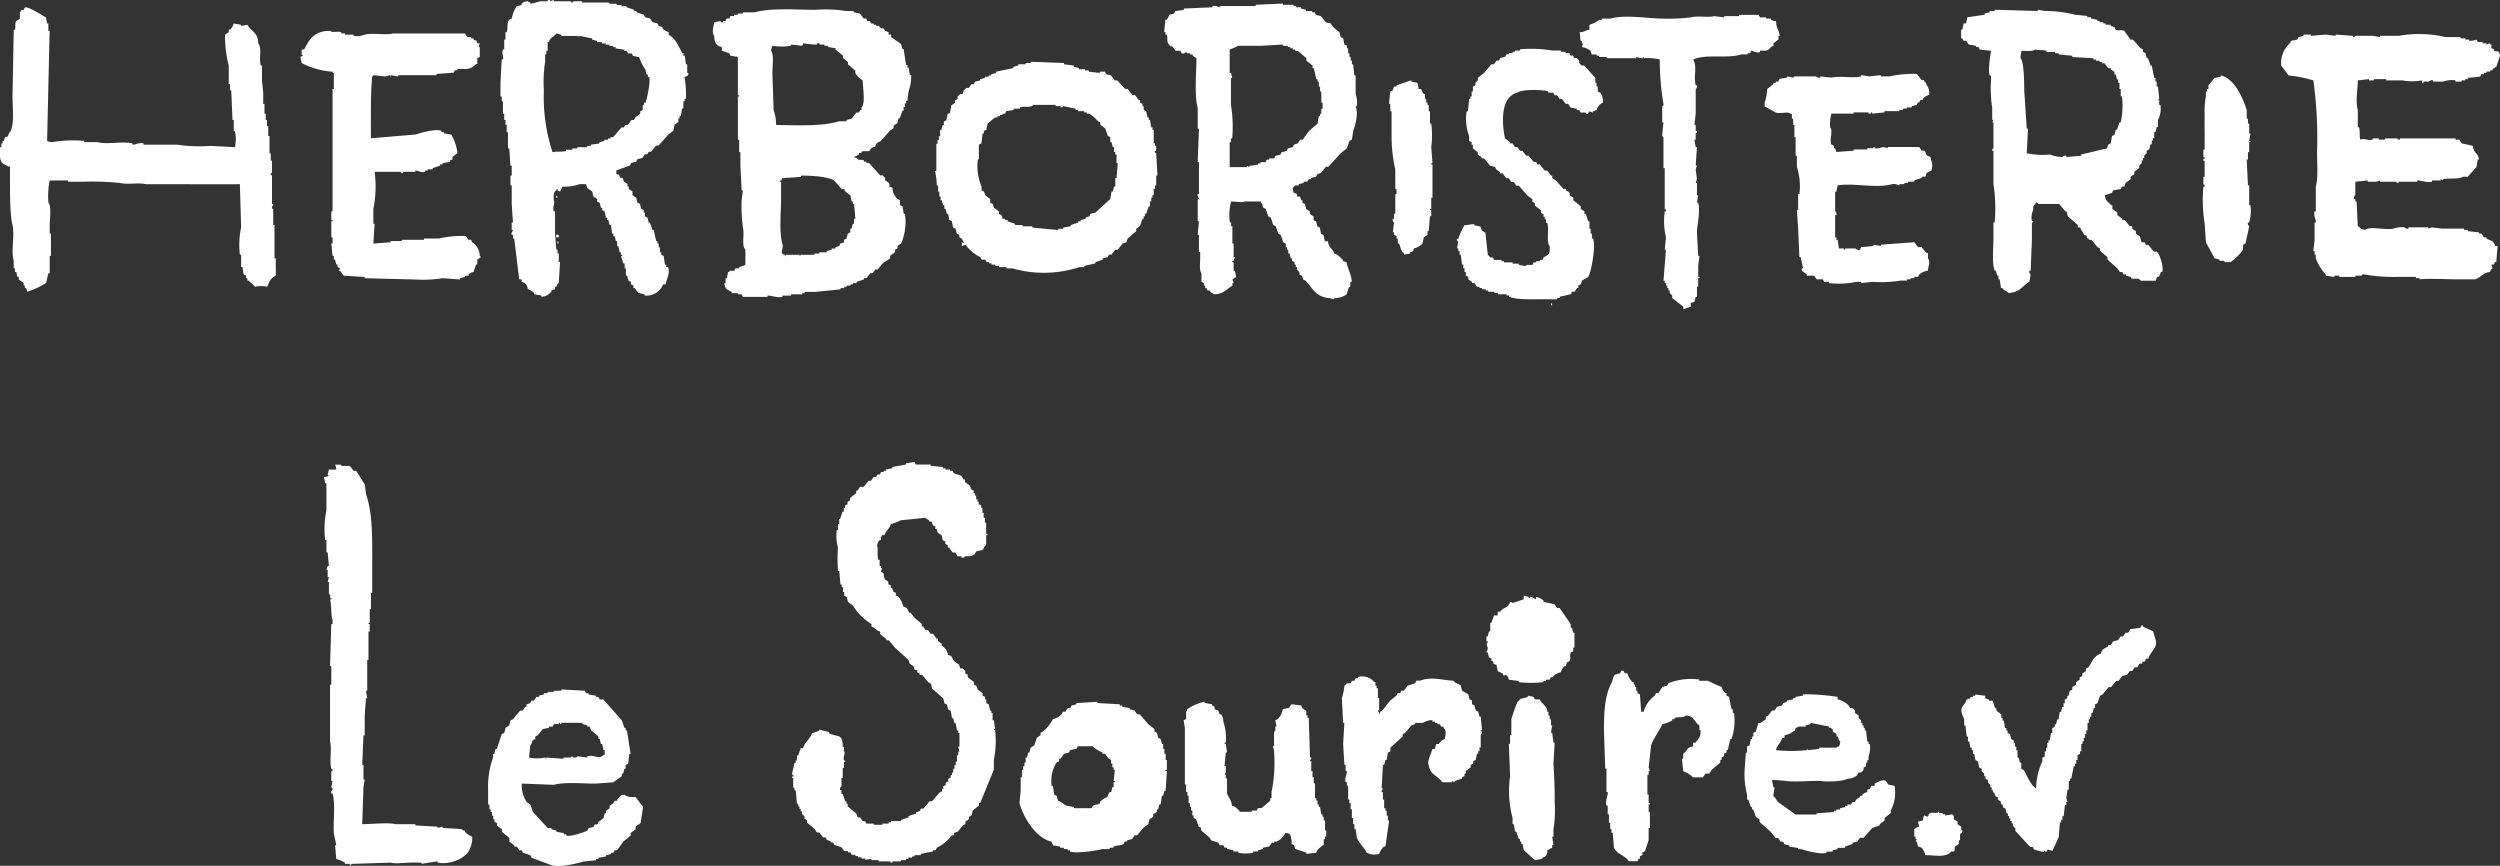
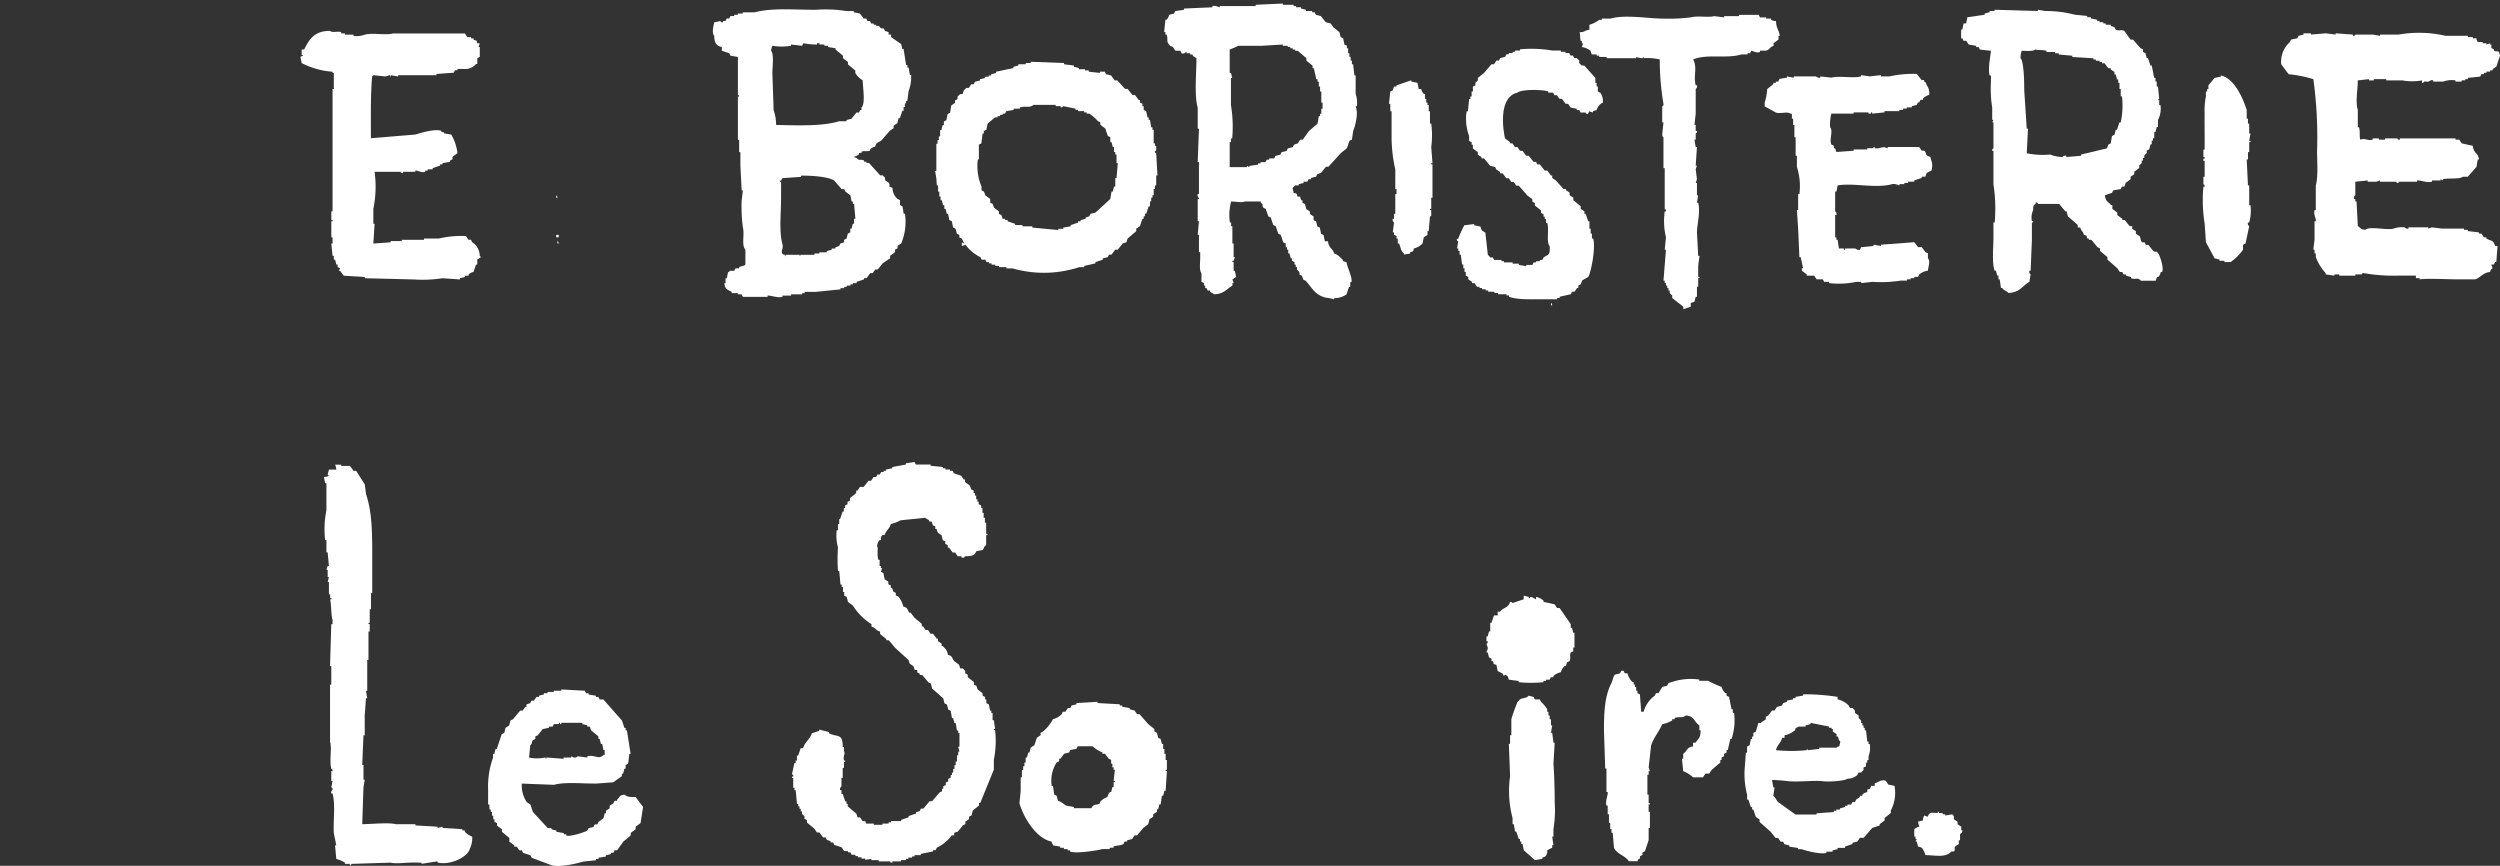
<svg xmlns="http://www.w3.org/2000/svg" width="400" height="138.53" viewBox="0 0 400 138.53">
  <rect x="0" y="0" width="400" height="138.53" fill="#333333" stroke="none" />
  <g id="herboristerie_logo2" transform="translate(-1394 -1577.328)">
-     <path id="パス_156" data-name="パス 156" d="M117.364,11.673V10.289h-.2l-.2-1.384h-.2v-.4h-.2c-.605-1.151-1.066-2.339-2.175-2.966v-.4a2.168,2.168,0,0,1-.989-.593v-.2l-.593-.2-.2-.4-.791-.2-.4-.593-.791-.2-.2-.4-1.186-.4v-.2h-.4v-.2l-1.186-.4V1h-.791V.8h-.791V.6h-1.186V.4h-4.35v-.2H99.174c-.055.013-.061.255-.4.2v-.2H96.011v-.2l-.593.2v-.2c-.411-.058-.4.2-.4.2H93.836a11.963,11.963,0,0,1-1.582.4V.4c-.4-.183-.088.12-.4-.2a1.381,1.381,0,0,0-.989.4V.8l-.791.2a5.441,5.441,0,0,0-.791,1.977c-.395.119-.17-.027-.4.2-.438.483-.162,1.243-.4,1.977h-.2V6.335h-.2V7.917h-.2c-.248.8.149,1.04,0,1.582h-.2l-.2,3.757V15.43h.2v.791h.2V18.2h.2v.989h.2v.791h.2v1.186h.2v2.57h.2l.2,2.768h.2v1.582h-.2v1.582h.2v2.966l.2,2.966h-.2v1.186h.2c.006.267-.336.326-.2.791h.2v.593h.2l.791,6.525h.4v.4c.663.164.867.5.989,1.186a2.2,2.2,0,0,1,.989.594v.2l1.186.2v.2c.943-.057,1.067-.353,1.582-.791v-.2l.593-.2v-.4h.2c.274-.435-.081-.268.4-.593l.2-3.361h-.2V40.539h-.2v-.593h-.2l-.2-2.768V33.817h-.2c-.224-.811.262-1.406,0-1.779-.025-.8-.078-1.269.4-1.582.158-.105-.064-.3.2-.2v.2l.4.2.4-.791a7.926,7.926,0,0,0,2.768-.4h.989l.2.593.791.593.2.791.593.4v.4l.4.2.2.791h.2v.4l.4.2.2.989h.2v.4h.2l.2.791h.2l.2,1.384h.2v.4h.2l.2.791h.2v.791h.2l.2.989h.2v.4h.2v.2h-.2l.4,1.186h.2v.791h.2V44.1h.2l.2.791.4.2v.4l.4.2v.4h.2l.593.792.989.2v.2a2.824,2.824,0,0,0,2.966-1.779h.4c.08-.792.783-1.66.4-2.768H114v-.4h-.2l-.2-1.384-.4-.2v-.4h-.2v-.791h-.2v-.593h-.2v-.4h-.2l-.4-1.779h-.2l-.4-1.186h-.2l-.2-.791-.4-.2v-.593h-.2v-.4l-.4-.2-.2-.791-.4-.2-.2-.791-.593-.4v-.593l-.593-.4v-.4h-.2v-.4l-.593-.4-.2-.593h-.4c-.151-.538-.047-.45-.593-.593v-.593l2.175-.791.2-.4.791-.2.2-.4.791-.2.4-.593h.4l.2-.4h.4l.791-.989h.4l1.582-1.779.791-.593.2-.989.593-.4v-.593h.2v-.4h.2l.2-1.186h.2V16.221h.2v-.4h.2a13.959,13.959,0,0,0-.2-3.361c-.1-.356.689-.059.593-.791Zm-6.722,4.745h-.2v.4h-.2V17.6l-.4.2v.4l-.791.593-.2.4h-.4l-.593.791h-.4l-.2.4h-.4L105.5,21.954h-.4v.2h-.4v.2h-.593v.2l-.791.2v.2l-1.384.2v.2h-.593v.2H99.767v.2h-.791v.2h-.989v.2c-.708.21-1.662.021-2.175.2a28.161,28.161,0,0,1-1.384-9.886,20.347,20.347,0,0,1,.2-4.547V8.708h.2V8.114h.2V6.73h.2c.218-.79.811-.775,1.186-1.384l.791.2v.2h2.768v.2c.28,0-.081-.195.2-.2l1.977.4v.2l.791.2v.2h.791v.2h.593v.2h.593v.2h.593v.2h.4v.2l1.384.2v.2h.4l.2.4h.593l.2.4.989.2a7.291,7.291,0,0,0,.989,1.977l.2.791h.2v.4h.2c.286.779-.392,3.676-.593,4.152" transform="translate(1386.592 1577.328)" fill="#fff" fill-rule="evenodd" />
    <path id="パス_157" data-name="パス 157" d="M203.7,5.6h.2c.251.72-.109,1.087.4,1.582.308.484.213.12.592.4l.4.593h.791l.2.4c.421.172.555-.17.791-.2v.2h.593v.2h.4v.2l.594.4c0,2.355-.364,5.96.2,7.909v3.361h.2q-.1,2.669-.2,5.338h.2V31.1h-.2c-.117.465.228.534.2.791h-.2v3.559h.2q-.1,1.087-.2,2.175h.2V40.4h.2v.593c.036.823-.219,2.29.2,2.768v1.384l.4.2v.4h.2v.4h.2l.2.4h.395v.2c.243.189.381.149.593.4,1.6-.043,1.973-.813,2.966-1.384v-.4h.2l-.2-.593.593-.4-.2-.989h-.2V41.979h-.2v-.2h.2l.2-.593h-.2V39.013h-.2V36.245h-.2v-.593h-.2a8.449,8.449,0,0,1,.2-3.361c.778.026,1.914.217,2.175,0h2.57v.2c.576.443.085.243.4.791l.4.2.4,1.186.395.2.4,1.186.4.2.4,1.186.4.2.4,1.186.4.2v.593h.2V40h.2V40.6h.2l.2.791h.2v.4l.4.2v.4h.2v.4h.2v.4l.4.4v.4l.4.2.2.593.4.2c1.106,1.206,1.584,2.559,3.757,2.768l.79.2v-.2a3.378,3.378,0,0,0,1.978-.593l.395-1.186h.2v-.791h.2c.148-.838-.7-2.336-.791-3.163l-.594-.2v-.2c-.458-.372-.73-.82-1.384-.989-.264-.925-.873-.8-.989-1.977H229.2l-.2-.989-.4-.2-.2-.989-.395-.2-.2-.791-.4-.2v-.593l-.593-.4v-.4l-.593-.4-.2-.791-.4-.2v-.4h-.2l-.2-.593h-.4c-.15-.538-.047-.45-.593-.593l-.2-.791c.194-.1.355-.373.4-.4h.593v-.2l.791-.2v-.2h.593c.066-.132.133-.264.2-.4h.4v-.2l.791-.2.2-.4.592-.2q.394-.494.793-.989h.395l1.976-2.175.989-.791.4-1.186.4-.2q.1-.692.2-1.384a8.4,8.4,0,0,0,.592-2.966,4.127,4.127,0,0,0-.2-.989h.2a4.689,4.689,0,0,0-.2-1.977V12.124h-.2q-.1-.89-.2-1.779h-.2V9.752h-.2V9.159h-.2V8.566h-.2V7.775h-.2v-.4l-.4-.2-.2-.989-.4-.2-.2-.791-.989-.791-.4-.593-.789-.2q-.4-.494-.793-.989l-.791-.2-.2-.4h-.395v-.2h-.989v-.2l-.79-.2v-.2h-.792v-.2h-.4v-.2H222.48v-.2l-4.35.2v.2H212.4v.2c-.1.01-.692-.336-1.186-.2v.2l-4.547.2v.2l-1.384.2-.2.4-.791.2a1.8,1.8,0,0,1-.4.791h-.2q-.1.989-.2,1.977h.2ZM213.98,22.8h.2v-.593h.2a21.257,21.257,0,0,0-.2-5.338V12.52h.2l-.2-.791h-.2V7.972a11.446,11.446,0,0,0,1.383-.593h3.757l3.361-.2v.2h.79v.2h.4v.2h.395v.2h.4v.2h.4l1.384,1.186v.4l.989.791v.4h.2l.4,1.779h.2v.4h.2V13.9h.2v.791h.2v1.779h.2v.989h-.2v.791h-.2v.4h-.2q-.1.593-.2,1.186l-1.386,1.186-.988,1.384h-.4c-.131.2-.265.4-.4.593l-.593.2-.2.4-.792.2-.2.4-.792.2q-.1.2-.2.4l-.791.2c-.066.132-.13.264-.2.4h-.791v.2h-.4l-.2.4h-.791v.2h-.4v.2l-1.384.2v.2l-.4-.2v.2H213.98Z" transform="translate(1376.772 1577.273)" fill="#fff" fill-rule="evenodd" />
-     <path id="パス_158" data-name="パス 158" d="M44.117,41.439h-.2V36.1h-.2v-2.57s-.253.025-.2-.395a.341.341,0,0,0,.2-.4h-.2V28.192c-.013-.056-.256-.059-.2-.4h.2V25.82h-.2V24.633h-.2V21.866h-.2V20.285h-.2V19.3h-.2v-.989h-.2V16.725h-.2V14.946l-.2-1.978V10.6h-.2c-.318-1.111.237-2.819-.4-3.559C41.3,5.3,40.208,5.148,39.569,4.071l-.989.2v-.2l-1.186-.2a2.08,2.08,0,0,1-.593.989h-.2v.4l-.593.4A18.55,18.55,0,0,0,36.6,10.6v2.966h.2v.989H37l.2,4.746h.2v1.779h.2a6.469,6.469,0,0,1,0,2.57l-3.954-.2a23.852,23.852,0,0,1-5.338-.2H22.961v-.2c-.71-.2-1.316.273-1.779.2v-.2c-1.7-.384-4.015.233-5.536-.2H13.471v-.2a20.186,20.186,0,0,0-5.141.2,2.085,2.085,0,0,1-.791-.2l.4-17.6h-.2V3.874h-.2l-.2-.989C6.853,2.649,4.59,1.1,3.981,1.3l-.2.4h-.4c-.078.419-.194.383-.2.4v.988l-.593.4c-.252.407-.039.862-.2,1.384H2.2L2,15.539c0,1.837.405,5.018-.593,5.932-.151.537-.048.449-.593.592l-.2.593h-.2v.4h-.2v.593h-.2c-.082,2.287-.068,2.551,1.582,3.163.021,3.145-.092,7.215.4,9.293.4,1.7-.268,4.142.2,5.735v1.186h.2v.592h.2l.2.791h.2v.4l.791.593v.4h.2v.4h.2l.2.592a15.056,15.056,0,0,0,2.966-1.384c.194-.491.2-1.023.4-1.582h.2V41.044h.2V37.486h-.2V36.3c-.006-.97.311-3.189-.2-3.757a12.339,12.339,0,0,1,.2-3.559H10.9v.2h2.373a43.823,43.823,0,0,1,5.931.2c1.312.294,3.087-.1,4.152.2H28.1c3.738,0,6.936.014,10.281,0l.2,6.92a13.258,13.258,0,0,0-.2,4.35h.2v1.977h.2l.2,1.187.4.2v.4h.2V45h.2c.324.378.723.548.989.989a4.691,4.691,0,0,1,1.977,0c.376-.853.519-1.378,1.384-1.779Z" transform="translate(1394 1577.22)" fill="#fff" fill-rule="evenodd" />
    <path id="パス_159" data-name="パス 159" d="M126.042,7.661v.593l1.186.4.2.4,1.186.2v6.129h.2v.2h-.2v6.92h.2v1.977h.2v2.175l.2,3.954h.2l-.2,1.582a26.1,26.1,0,0,0,.2,4.35c.3,1.16-.266,2.807.4,3.559v2.373c-.114.209-.741.269-.989.4v.2h-.593l-.2.4h-.791v.2h-.2l-.2.989h-.2v.791h-.2c.13.968.468,1.026,1.186,1.384v.2h.989v.2h.593l.2.4h3.954v-.2c.45-.07,1.586.417,2.373.2v-.2h1.384v-.2h1.779v-.2h.4v-.2h1.779l3.954-.4v-.2h.593v-.2h.4v-.2h.593v-.2h.4v-.2h.593v-.2l1.186-.4v-.2h.4l.593-.791h.4l.4-.593h.4l.791-.989,1.186-.791v-.4l.791-.593v-.4l.4-.2v-.4l.593-.4a8.945,8.945,0,0,0,.593-4.745h-.2l-.2-1.185-.4-.2v-.791l-.4-.2a2.367,2.367,0,0,1-.791-1.779c-.944-.295-.213-.168-.593-.791l-.593-.4v-.4l-.4-.4h-.4l-1.779-1.977h-.4v-.2h-.4v-.2c-.651-.267-.719.124-1.186-.4-.395-.119-.17.027-.4-.2a1.689,1.689,0,0,0,.791-.4v-.2h.4v-.2c.528-.214.972.059,1.384-.2v-.2a1.585,1.585,0,0,1,.791-.4c.217-.762.44-.591.989-.989l1.384-1.582.593-.4v-.395l.593-.4.2-.791h.2l.4-1.186h.2v-.593h.2v-.593h.2v-.4h.2l.2-1.582a6.053,6.053,0,0,0,.4-2.57h-.2l-.2-1.186h-.2v-.4h-.2l-.4-2.57h-.2l-.2-.791L153.129,6.08v-.4h-.4v-.4l-.593-.2-.2-.4h-.4l-.4-.4h-.4V4.1h-.4V3.9h-.4l-.2-.4h-.4l-.2-.4h-.4l-.593-.791-.989-.2v-.2h-1.186a21.337,21.337,0,0,0-4.943-.2c-3.2,0-7.08-.335-9.688.4H129.4v.2h-.791v.2h-.593v.2h-.593l-.2.4h-.4l-.2.4h-.4v.2a.313.313,0,0,1-.4-.2l-.989.2c-.111.524-.45,1.7,0,2.175-.008,1.08.34,1.59,1.186,1.779M147.4,35.144h-.2v.791H147l-.2.791h-.2v.593l-.4.2-.2.791-.4.2v.4l-.593.2-.2.4-.593.2v.2h-.593v.2l-.791.2v.2h-1.186v.2h-.791v.2H138.7c-.275.052.078.246-.2.2v-.2h-2.175c-.273.063.075.26-.2.2v-.2c-.407-.171-.094.126-.4-.2-.276-.384.221-.8,0-1.582-.542-1.929-.2-5.029-.2-7.315v-2.57h-.2v-.2h.2l.2-.4,2.966-.2v-.2c1.67-.027,4.378.152,5.338.791L145.22,30.4h.4l.2.4.791.593.2.989h.2v.4h.2l.2,2.373M134.149,7.464a8.937,8.937,0,0,0,2.966,0v-.2l1.779.2.2-.4a11.825,11.825,0,0,0,2.175.2v-.2h.4v.2h.791v.2h.593v.2l1.186.2v.2l1.186.989v.4l.791.593v.4l1.186.989v.4A3.681,3.681,0,0,0,148.582,13c.028,1.345.47,3.693-.2,4.35v.4h-.2l-.2.4h-.4l-.791.989-.791.2v.2h-1.186c-2.578.8-6.328.676-10.083.593a7.332,7.332,0,0,0-.4-2.373l-.2-5.931c0-.944.284-3-.2-3.559a2.08,2.08,0,0,1,.2-.791" transform="translate(1383.449 1577.188)" fill="#fff" fill-rule="evenodd" />
    <path id="パス_160" data-name="パス 160" d="M343.216,6.68h.4l.4.593,1.186.2v.2h.395c.067.132.133.265.2.4.036.017,1.74.192,1.779.2-.077.849-.519,2.888-.2,3.954h.2V13.2a18.883,18.883,0,0,0,.2,4.152v1.978h.2l-.2.395h.2v4.152c-.016.065-.265.052-.2.4h.2v5.338a25.931,25.931,0,0,1,.2,6.129h-.2v2.373c0,1.54-.275,4.177.2,5.338h.2c.066.264.131.527.2.792h.2v.592h.2q.1.693.2,1.385h.2c.3.454.66.416.989.791,1.826-.051,2.2-1.114,3.361-1.779q.1-.595.2-1.186a.531.531,0,0,1-.2-.594h.2q.1-2.471.2-4.943V35.744h.2v-.2h-.2a2.938,2.938,0,0,1,.2-1.78c.025-.665-.008-.724.4-.989v-.2c.366-.124.281.115.4.2h3.361l.989,1.186h.2l.2.791,1.582,1.384v.4h.4c.184.677.421.509.593,1.187.8.239.21.14.592.592h.2v.2h.4l.989,1.187q.2.1.395.2v.395l1.187.989v.4l1.582,1.385.4.592h.4c.065.133.132.264.2.4h.4v.2l.79.2v.2c.8.3,1.012-.227,1.582.4h2.373c.066-.2.133-.4.2-.593h.2a1.412,1.412,0,0,0,.395-.791h.2c.4-.661-.413-2.8-.593-2.966-.417-.61-.283-.084-.791-.4q-.4-.494-.791-.989h-.4l-.2-.4h-.4c-.256-.206-.215-.72-.4-.989l-.593-.395v-.4c-.2-.131-.4-.264-.592-.4v-.4h-.4l-.791-.988h-.4v-.2l-.791-.592v-.4l-.791-.593v-.593h-.2c-.463-.576-.892-.571-.988-1.582L366.942,31l.2-.4,1.186-.2.2-.4h.4q.1-.3.2-.593l.79-.592v-.4c.2-.132.395-.264.593-.395v-.4l.791-.593v-.4l.4-.4v-.395h.2v-.4h.2v-.4l.4-.4v-.4l.4-.2c.066-.264.133-.527.2-.791h.2v-.593h.2v-.4h.2v-.989h.2c.066-.264.133-.526.2-.79h.2V19.334a3.9,3.9,0,0,0,.395-2.373h-.2v-.79h-.2c-.047-.276.057.043.2-.2q-.1-.989-.2-1.976h-.2V13.2h-.2v-.593h-.2q-.2-.989-.395-1.977h-.2c-.132-.4-.264-.79-.4-1.186h-.2l-.2-.79-.4-.2v-.4l-.4-.2L370.3,6.483h-.395L368.919,5.1c-.4-.258-.889.038-1.384-.2l-.2-.4-.593-.2v-.2h-.791v-.2h-.4v-.2h-.594v-.2h-.395v-.2l-.989-.2v-.2h-.594v-.2l-1.976-.2a18.916,18.916,0,0,0-4.746-.593l-1.185-.2v.2l-6.92-.2v.2h-.791v.2l-.791.2v.2l-2.768.4-.2.989h-.4l-.2.989h-.2V6.284h.2l.2.4m9.293,1.582c.679.019,1.814.135,2.175-.2.428.157,1.162.022,1.779.2v.2h1.384v.2h.593v.2l2.174.2v.2l3.362.2v.2h.4v.2h.592v.2h.4v.2h.4l.592.791h.4v.2l.593.4v.4h.2l.2.791h.2V13.4h.2v.989h.2v1.186h.2a12.5,12.5,0,0,1-.2,4.152h-.2l-.4,1.186h-.2l-.2.791-.4.2-.2,1.186-.4.2-.2.593L362,24.87v.2l-2.372.2v-.2c-.491-.09-.593.2-.593.2a5.634,5.634,0,0,1-1.977-.395,13.139,13.139,0,0,1-3.757-.2q.1-1.977.2-3.954h-.2l-.4-6.129c0-1.276-.043-4.576-.593-5.141a3.106,3.106,0,0,1,.2-1.186" transform="translate(1364.977 1577.181)" fill="#fff" fill-rule="evenodd" />
    <path id="パス_161" data-name="パス 161" d="M276.471,6.753v.4h.2l-.2.592a3.018,3.018,0,0,1,1.385.594c.065.2.131.4.2.593h.79v.2h.4v.2h1.186v.2h4.745v-.2a3.288,3.288,0,0,0,.989.2l.2-.2v.2a8.522,8.522,0,0,1,2.569.2,41.882,41.882,0,0,0,.593,7.118c.054.33-.186.346-.2.4V19.8h.2q-.1.989-.2,1.976c.028.389.2.4.2.4v4.943h.2v6.525c.011.055.254.062.2.4h-.2a11.349,11.349,0,0,0,.2,4.151q-.1.989-.2,1.978h.2q-.2,2.47-.4,4.942h.2v.4h.2v.4h.2v.4h.2v.4h.2v.395l.4.4v.4l1.779,1.384v.4l1.185-.4v-.593c.2-.067.4-.132.593-.2l.2-.792h.2V46.1h.2V44.714h.2v-.2h-.2V42.935c0-.528.222-1.627.2-1.779h-.2q-.1-1.877-.2-3.757c.015-1.28.585-3.219.2-4.744h-.2q.1-.593.2-1.187h-.2V29.491h-.2c.065-.2.132-.4.2-.594-.065-.526-.132-1.054-.2-1.581.065-.2.132-.4.2-.594h-.2q.1-1.483.2-2.965h-.2q-.1-.593-.2-1.186h.2v-.989c.014-.059.254-.059.2-.4h-.2V20.2h-.2q.1-.89.2-1.779V14.465a.524.524,0,0,0,.2-.594h-.2c-.4-1.6.309-2.772-.4-4.151,2.285-.919,5.343-.061,7.711-.791h.989v-.2h.4c.065-.132.132-.264.2-.4.209.027.93.447,1.385.2v-.2c1.276.014,1.169.029,1.779-.594l.394-.2v-.4l.791-.593V5.962h.2c-.128-1.024-.578-1.173-.594-2.372a1.507,1.507,0,0,1-.79-.2V3.2h-.791V3h-.989c-.067-.132-.133-.265-.2-.4h-3.163v.2h-2.373V3l-1.583-.2c-.926.266-2.6-.107-3.757.2a29.04,29.04,0,0,1-4.35.2c-2.445,0-6.185-.693-8.5,0h-1.385v.2h-.4a5.578,5.578,0,0,1-1.581.791v.792c-.892.12-.574.345-1.583.4.167.421.045.956.2,1.383Z" transform="translate(1370.627 1577.108)" fill="#fff" fill-rule="evenodd" />
    <path id="パス_162" data-name="パス 162" d="M52.715,10.55a12.739,12.739,0,0,0,4.942,1.384v.2h.2V14.7h-.2v5.734c0,4.326,0,7.468,0,11.665v2.175h-.2V35.66h.2v.2h-.2v2.57h.2v.989h-.2q.1.989.2,1.977h.2v.593h.2l.2.791h.2v.4l.4.2-.2.4h.2l.593.791,3.361.2v.2l7.909.2a20.739,20.739,0,0,0,4.547-.2l2.768.2v-.2l.791-.2v-.2h.593v-.2a1.719,1.719,0,0,1,.791-.4l.4-1.186h.2v-.791l.593-.4-.2-.2A2.614,2.614,0,0,0,80,39.218l-.2-.4h-.4l-.4-.593a15.819,15.819,0,0,0-4.35.4H72.288v.2H68.73v.2H66.95v.2l-2.768.2.2-3.163h-.2V33.88a17.655,17.655,0,0,0,.2-5.931h4.152c.05.011.066.25.4.2v-.2H70.9v-.2c.38-.061.951.414,1.582.2v-.2h.4v-.2h.791v-.2l1.186-.4v-.2h.4v-.2l1.186-.2v-.2l.4-.2v-.4l.791-.593a7.614,7.614,0,0,0-.989-2.966l-1.186-.2v-.2h-.4v-.2c-1.084-.382-3.508.4-4.152.593l-7.118.593c0-3.266-.068-6.936.2-9.886.222-.169.031.027.2-.2l1.977.2.593-.2c.278.026-.081.221.2.2v-.2l1.186.2v-.2h6.129v-.2l2.768-.2.2-.4h.4v-.2h.989a2.28,2.28,0,0,0,1.977-.791h.2V9.759l.4-.2V7.979h-.2l.2-.593h-.4c-.232-.769-.044-.259-.593-.593V6.6h-.4V6.4h-.593l-.4-.593H67.346c-1.222.341-3.293-.15-4.547.2a3.791,3.791,0,0,1-1.779.2V6H59.635V5.8h-.593v-.2c-.649-.206-1.357.163-1.779-.2-2.494-.027-3.336,1.335-4.152,2.966h-.4v.791c.048.276.2-.082.2.2l-.4.2.2.989" transform="translate(1389.554 1576.871)" fill="#fff" fill-rule="evenodd" />
-     <path id="パス_163" data-name="パス 163" d="M431.584,38.671v-.2h-.4l-.4-.592h-.4v-.2l-1.779-.2v-.2h-.594v-.2h-3.559l-1.582-.2-.592.2v-.2h-3.164v.2a.529.529,0,0,1-.593-.2,3.974,3.974,0,0,0-1.779.2c-1.136.306-3.84-.438-4.547.2-.831-.1-.643-.279-1.186-.593l-.2-3.954h-.2v-.4h-.2a.5.5,0,0,1,.2-.593V29.576l1.977-.2v.2h1.383l.593-.2v.2h2.57c.059.014.059.258.4.2v-.2h2.966v-.2c.439-.073,1.6.423,2.373.2v-.2h1.385v-.2l.395.2v-.2c.813-.221,2.648.046,3.163-.4h.792L430,27.2q.1-.593.2-1.186h.2c-.168-1.148-.858-.914-.989-2.175q-.89-.2-1.779-.4l-.4-.593h-.592v-.2h-8.9v.2c-.4.062-.4-.2-.4-.2h-1.977v.2h-.989v-.2h-.989v.2c-.91.229-1.122-.3-1.977,0-.178-.479-.006-1.3-.2-1.976h-.2V18.108c-.4-1.425-.017-3.044,0-4.744l1.779-.2v.2h.791v-.2h1.977v.2h2.57a8.693,8.693,0,0,0,3.164,0v.395h.2c.081-.366.433-.143.792-.2.272-.041.329-.317.79-.2v.2h1.582a4.111,4.111,0,0,1,1.978-.2v.2h.989v-.2h.592v-.2h.4v-.2l1.976-.2c.066-.131.133-.264.2-.4h.4v-.2h.4v-.2h.593v-.2h.4v-.2l.594-.395q.3-.891.592-1.78c-.312-1.136-.362-.389-.989-.791v-.2l-.4-.2V7.63h-.2v-.2l-.593.2v-.2h-.593v-.2H430.2c-.066-.131-.132-.264-.2-.395a2.753,2.753,0,0,1-1.187.2v-.2h-.593v-.2h-.791v-.2H425.06a18.781,18.781,0,0,0-7.513-.2h-2.966v.2l-1.186-.2h-2.767c-.065.016-.052.267-.4.2v-.2l-2.768-.2v.2l-1.582-.2-2.373.2v-.2h-1.186v.2l-.791.2-.2.4-.989.2c-.065.132-.132.265-.2.4a4.214,4.214,0,0,0-1.384,3.559q.593.791,1.186,1.582a20.381,20.381,0,0,1,3.955.792,67.3,67.3,0,0,1,.592,11.466c0,1.763.2,4.108-.2,5.536v3.954h-.2c-.195.711.272,1.316.2,1.779h-.2v2.967q-.1.791-.2,1.581h.2v.594h.2v.592a7.918,7.918,0,0,0,1.582,2.571v.2l1.385.2v-.2h.79v.2h2.571v-.2h.989c.071-.019.045-.269.395-.2a27.09,27.09,0,0,0,5.338.395h2.967V45h.592v.2c1.353-.181,4.327,0,6.327,0h2.571c.9-.31,1.229-1.059,2.372-1.186.143-.586.329-.447.4-.592q-.1-.3-.2-.594h.4c.066-.131.132-.264.2-.4h.2q.1-1.285.2-2.57h-.395c-.254-.968-.645-.768-1.385-1.186" transform="translate(1360.241 1576.825)" fill="#fff" fill-rule="evenodd" />
+     <path id="パス_163" data-name="パス 163" d="M431.584,38.671v-.2h-.4l-.4-.592h-.4v-.2l-1.779-.2v-.2h-.594v-.2h-3.559l-1.582-.2-.592.2v-.2h-3.164v.2a.529.529,0,0,1-.593-.2,3.974,3.974,0,0,0-1.779.2c-1.136.306-3.84-.438-4.547.2-.831-.1-.643-.279-1.186-.593l-.2-3.954h-.2v-.4h-.2a.5.5,0,0,1,.2-.593V29.576l1.977-.2v.2h1.383l.593-.2v.2h2.57c.059.014.059.258.4.2v-.2h2.966v-.2c.439-.073,1.6.423,2.373.2v-.2h1.385v-.2l.395.2v-.2c.813-.221,2.648.046,3.163-.4h.792L430,27.2q.1-.593.2-1.186h.2c-.168-1.148-.858-.914-.989-2.175q-.89-.2-1.779-.4l-.4-.593h-.592v-.2h-8.9v.2c-.4.062-.4-.2-.4-.2h-1.977v.2h-.989v-.2h-.989v.2c-.91.229-1.122-.3-1.977,0-.178-.479-.006-1.3-.2-1.976h-.2V18.108c-.4-1.425-.017-3.044,0-4.744l1.779-.2v.2h.791v-.2h1.977v.2h2.57a8.693,8.693,0,0,0,3.164,0v.395h.2c.081-.366.433-.143.792-.2.272-.041.329-.317.79-.2v.2h1.582a4.111,4.111,0,0,1,1.978-.2v.2h.989v-.2h.592v-.2h.4v-.2l1.976-.2c.066-.131.133-.264.2-.4h.4v-.2h.4v-.2h.593v-.2h.4v-.2l.594-.395q.3-.891.592-1.78c-.312-1.136-.362-.389-.989-.791v-.2l-.4-.2V7.63h-.2v-.2l-.593.2v-.2h-.593v-.2H430.2c-.066-.131-.132-.264-.2-.395v-.2h-.593v-.2h-.791v-.2H425.06a18.781,18.781,0,0,0-7.513-.2h-2.966v.2l-1.186-.2h-2.767c-.065.016-.052.267-.4.2v-.2l-2.768-.2v.2l-1.582-.2-2.373.2v-.2h-1.186v.2l-.791.2-.2.4-.989.2c-.065.132-.132.265-.2.4a4.214,4.214,0,0,0-1.384,3.559q.593.791,1.186,1.582a20.381,20.381,0,0,1,3.955.792,67.3,67.3,0,0,1,.592,11.466c0,1.763.2,4.108-.2,5.536v3.954h-.2c-.195.711.272,1.316.2,1.779h-.2v2.967q-.1.791-.2,1.581h.2v.594h.2v.592a7.918,7.918,0,0,0,1.582,2.571v.2l1.385.2v-.2h.79v.2h2.571v-.2h.989c.071-.019.045-.269.395-.2a27.09,27.09,0,0,0,5.338.395h2.967V45h.592v.2c1.353-.181,4.327,0,6.327,0h2.571c.9-.31,1.229-1.059,2.372-1.186.143-.586.329-.447.4-.592q-.1-.3-.2-.594h.4c.066-.131.132-.264.2-.4h.2q.1-1.285.2-2.57h-.395c-.254-.968-.645-.768-1.385-1.186" transform="translate(1360.241 1576.825)" fill="#fff" fill-rule="evenodd" />
    <path id="パス_164" data-name="パス 164" d="M254.889,39.286c-.066.4-.133.79-.2,1.186h.2v.4h.2v.593h.2l.2,1.582h.2v.593h.2v.593h.2v.593l.4.2v.395c.2.133.395.264.592.4v.2h.4l.4.593h.4v.2h.4V47h.593v.2h.4v.2h.989v.2h.593v.2H262.6v.2h.4v.2c1.337.518,3.7.4,5.536.4h2.175v-.2h.4v-.2l1.779-.4c.067-.132.132-.264.2-.4h.4l.4-.593h.2v-.4l.4-.2.2-.593.989-.593c.447-.643,1.221-4.67.791-6.13h-.2V38.1h-.2v-.791h-.2V36.122h-.2c-.132-.4-.263-.791-.4-1.186h-.2v-.4l-.593-.4v-.4l-1.186-.989v-.4l-.593-.4v-.4l-.593-.4v-.2h-.4L270.507,29.6c-.2-.133-.395-.264-.592-.4v-.395h-.2l-.593-.792h-.4l-.791-.988h-.4c-.066-.132-.132-.265-.2-.4h-.395l-.79-.989h-.4l-.593-.791h-.4l-.4-.593h-.4l-.4-.593h-.4v-.2l-.791-.593c-.557-2.643-.677-6.691,1.977-7.315.626-.556,3.984-.527,4.944-.2v.2h.79l.2.4h.4l.4.593h.4l.592.791h.4l.395.593.989.2v.2h.4c.066.132.133.264.2.4h.791c.062.016.049.3.4.2l.2-.4.593.2v-.2l.592-.2a1.8,1.8,0,0,1,.99-1.186,2.334,2.334,0,0,0-.4-1.582l-.4-.2v-.791h-.2v-.593h-.2v-.792q-.891-.987-1.78-1.976h-.4l-.4-.4v-.4l-.4-.4h-.4l-.2-.4h-.4l-.2-.4h-.593v-.2H271.3v-.2h-1.384a19.924,19.924,0,0,0-5.141-.2v.2h-.791v.2h-.4v.2h-.593v.2h-.4l-.2.4-.791.2c-.065.132-.132.264-.2.4h-.4l-.4.593h-.4q-.593.691-1.186,1.384l-.989.79v.4l-.4.4v.4l-.4.2v.791h-.2v.791h-.2v.4h-.2q-.1.989-.2,1.977h-.2a7.8,7.8,0,0,0,.395,3.954v.791l.4.2v.4h.2v.593l.791.593v.4l.593.4v.2h.4l.989,1.186.792.2q.1.2.2.4l.593.4v.2h.4l.593.79h.4c.132.2.265.4.4.594h.4c.13.2.263.4.395.593h.4l1.384,1.582.791.593v.4l.4.2v.395q.493.4.989.792v.4l.395.2v.4h.2v.395h.2v.594h.2c.335,1.047-.209,3.063.4,3.756,0,1.515-.118,1.19-.989,1.78l-.2.395h-.4v.2h-.594v.2h-.395l-.2.4h-.989v.2l-1.186-.2v-.2h-.989v-.2H262.2v-.2h-.395v-.2h-1.187c-.067-.131-.132-.263-.2-.395h-.4c-.108-.07-.17-.267-.4-.4l-.4-3.56-.593-.395q-.1-.3-.2-.593l-.99-.2v-.2l-1.582.2a17.1,17.1,0,0,0-.989,2.175h-.2a.331.331,0,0,0,.2.4" transform="translate(1372.439 1576.606)" fill="#fff" fill-rule="evenodd" />
    <path id="パス_165" data-name="パス 165" d="M163.739,30.58h.2v.989h.2v.791h.2v.593h.2l.2.791h.2v.593h.2l.2.791h.2l.2.989.4.2.2.989.4.2.2.791.4.2v.4l.4.2.4.791-.4-.2v.593l.593-.2a6.428,6.428,0,0,0,2.373,1.977l.2.4h.593l.2.4h.4v.2h.4v.2h.593v.2h.593v.2h1.186v.2h.989a18.251,18.251,0,0,0,10.677-.2h.791v-.2l1.779-.4v-.2l1.186-.4v-.2l.791-.2.2-.4h.4l.593-.791h.4l.791-.989.593-.2.2-.593,1.384-1.186v-.4l.593-.4.4-1.186h.2v-.4h.2v-.4h.2c.132-.4.265-.791.4-1.186h.2v-.791h.2v-.593h.2v-.4h.2v-.989h.2V30.58h.2V29h.2l-.2-3.559s-.254.009-.2-.4h.2v-.792h-.2v-.395h-.2V21.683h-.2v-.4h-.2l-.2-1.186h-.2v-.4h-.2l-.2-.989-.4-.2v-.593h-.2v-.4l-.4-.2v-.4h-.2l-.593-.791h-.4l-.791-.989h-.4L192.6,13.775h-.4l-.593-.791-.791-.2-.2-.4h-.791v.2l-1.779-.2v-.2h-.593V12h-.989v-.2l-.791-.2v-.2l-1.582-.2v-.2l-5.338-.2v.2h-.791v.2h-1.186v.2l-.791.2v.2l-2.768.593v.2l-.791.2v.2h-.4v.2h-.593v.2l-.791.2v.2l-.791.2-.2.4h-.4l-.4.593h-.4l-.4.4-.2.593h-.4l-.4.4v.4l-.4.2v.4l-.593.4q-.1.593-.2,1.186l-.395.2-.2.989-.4.2v.593h-.2l-.2.791h-.2v.989h-.2v.593h-.2v.593h-.2v4.35h-.2l.2,1.186Zm6.525-4.152h.2V24.056l.4-.2.2-1.582h.2v-.4l.4-.2.2-.989,1.186-.989h.4v-.2h.4v-.2h.4v-.2h.4l.2-.4,1.186-.2v-.2h.989v-.2c.881-.265,1.566.144,2.175-.4h3.559v.2h.791v.2a.36.36,0,0,0,.4-.2l1.977.4v.2h.4v.2h.989v.2h.4v.2h.4a6.265,6.265,0,0,1,1.384,1.186l.4.2v.4l.791.593.4,1.186.4.2v.791h.2l.2.791h.2v.791h.2v.4h.2v1.384h.2l-.2,2.373h-.2v1.384h-.2l-.2.791h-.2l-.2,1.186-2.373,2.175-.791.2c-.067.132-.132.264-.2.4l-.593.2v.2l-.791.2v.2h-.4v.2l-1.186.4v.2l-1.186.2v.2h-.791v.2l-4.152-.4v-.2h-1.582v-.2h-1.186v-.2l-1.186-.4v-.2h-.4v-.2h-.4l-.2-.593-.4-.2v-.4l-.791-.593-.2-.593-.4-.2v-.593l-.791-.593-.2-.593-.4-.2v-.593a8.386,8.386,0,0,1-.593-4.35" transform="translate(1380.155 1576.413)" fill="#fff" fill-rule="evenodd" />
    <path id="パス_166" data-name="パス 166" d="M310.651,14.155h-.4v.2h-.395v.2l-.989.791a8.875,8.875,0,0,1-.4,2.175v.593l1.779.989c.784.26,1.836-.24,2.373.2h.2v.791h.2v.989h.2v1.977h.2v2.966h.2V27.8a9.989,9.989,0,0,1,.4,4.35h-.2v2.57h-.2q.1,1.483.2,2.966.1,2.272.2,4.547h.2q.2.89.395,1.779h-.2v.4L315.2,45v.2h1.186c.131.2.264.4.4.593h.989l.2.4h.791v.2a13.476,13.476,0,0,0,4.35-.2h.792v.2l1.779-.2a20.127,20.127,0,0,0,4.547-.2h.989v-.2h.592v-.2h.594v-.2h.592l.2-.4a2.912,2.912,0,0,1,1.384-.593c.056-.681.429-1.515,0-1.977v-.791l-.4-.2c-.2-.264-.4-.528-.593-.791h-.594l-.592-.791-5.338.4v.2l-1.186-.2v.2l-1.977.2q-.1.2-.2.4c-.434.157-.545-.163-.792-.2h-1.582v.2h-.2v-.2h-.791c-.066-.461-.133-.923-.2-1.384h-.2v-.4h-.2V35.508h.2a.522.522,0,0,0-.2-.593V31.752h.2q.1-.494.2-.989c2.477-.446,6.115.523,8.7-.2.482-.135,1.1.208,1.186.2v-.2h.791v-.2h.593v-.2h.989v-.2l1.186-.4v-.2h.593c.065-.2.132-.4.2-.593l.792-.4c.233-1.271.045-1.09-.2-2.175-1-.265-.488-.587-.989-.989h-.395q-.2-.3-.4-.593h-4.943c-.276.051.081.19-.2.2-.794-.433-1,.157-1.977,0v-.2h-.2v.2h-.989v.2h-2.175v.2l-2.769.2q-.1-.3-.2-.593h-.2v-.4l-.4-.2c-.37-.834.329-2.16-.2-2.768a6.92,6.92,0,0,1,.2-2.175h3.559v-.2h2.372v.2h.4v-.2h.2v.2l1.977-.2v-.2h2.373v-.2h.592v-.2h.594v-.2H332v-.2l.79-.2q.1-.2.2-.4h.2c.066-.132.133-.264.2-.4h.395v-.2a2.107,2.107,0,0,1,.99-.593,2.09,2.09,0,0,0-.4-1.582c-.136-.492-.1-.321-.4-.593v-.2h-.395c-.263-.33-.528-.659-.792-.989a17.758,17.758,0,0,0-4.35.4h-1.383v-.2l-1.78.2-1.383-.2v.2c-1.328.351-3.464-.14-4.745.2l-1.779-.2v.2c-.475.1-.508-.154-.792-.2h-3.36c-.27.072.08.163-.2.2l-.989-.2v.2l-1.186.2-.2.4" transform="translate(1367.884 1576.231)" fill="#fff" fill-rule="evenodd" />
    <path id="パス_167" data-name="パス 167" d="M385.145,30.979a23.2,23.2,0,0,0,.2,5.931q.1,1.483.2,2.966l1.383,2.57.792.2v.2h.791v.2h.989a8.243,8.243,0,0,0,1.977-1.977v-.791l.4-.2.593-2.768a.522.522,0,0,1-.2-.593h.2a6.979,6.979,0,0,0,.2-2.768h-.2V30.781h-.2l-.2-4.152h.2V25.443h.2V23.862h.2v-.2h-.2c.066-.4.133-.791.2-1.185h-.2V20.9h-.2V20.1h-.2V18.721c-.64-2.036-2.012-5.076-4.151-5.536v.2l-.99.2q-.493.593-.988,1.186v.593h-.2v.4h-.2v.791a11.366,11.366,0,0,0-.2,2.768c-.027.933,0,2.324,0,3.757v1.977h-.2v1.186h.2v.2c-.087.135-.292.009-.2.4h.2V29.4h-.2v1.186c.012.052.255.063.2.4Z" transform="translate(1361.404 1576.212)" fill="#fff" fill-rule="evenodd" />
    <path id="パス_168" data-name="パス 168" d="M243.011,18.993h.2v4.152a23.574,23.574,0,0,0,.593,5.141v3.163h.2v.791h-.2V35.4h-.2v.79h-.2a.506.506,0,0,0,.2.594l-.2,1.581h.2v.4l.4.2v.395h.2v.792h.2c.322.7.205,1.087.791,1.582v.2c.2-.1.818-.092.989-.2v-.2c.538-.151.449-.047.594-.593a2.791,2.791,0,0,0,1.383-.791c.065-.33.132-.659.2-.989l.593-.4v-.593h.2q.1-1.186.2-2.373h.2V34.81h-.2v-.2h.2V32.833h.2V27.495h-.2v-.2h.2q-.1-1.285-.2-2.57a14.082,14.082,0,0,0,0-3.757h-.2V18.993h-.2V18h-.2v-.4h-.2v-.593h-.2v-.791h-.2a1.808,1.808,0,0,1-.4-.791h-.4c-.066-.33-.133-.659-.2-.989l-.989-.2v-.2L244,14.841v.2h-.4l-.2.593-.4.2q-.1.989-.2,1.977h.2Z" transform="translate(1373.443 1576.139)" fill="#fff" fill-rule="evenodd" />
    <path id="パス_169" data-name="パス 169" d="M97.229,34.138v.4h.2c-.119-.4.027-.17-.2-.4" transform="translate(1385.769 1574.438)" fill="#fff" fill-rule="evenodd" />
    <rect id="長方形_38" data-name="長方形 38" width="0.395" height="0.395" transform="translate(1482.998 1614.903)" fill="#fff" />
    <path id="パス_170" data-name="パス 170" d="M97.445,42.524h.2c-.119-.395.027-.17-.2-.4Z" transform="translate(1385.75 1573.762)" fill="#fff" fill-rule="evenodd" />
    <path id="パス_171" data-name="パス 171" d="M271.109,52.929v.4h.2c-.119-.394.027-.17-.2-.4" transform="translate(1371.048 1572.848)" fill="#fff" fill-rule="evenodd" />
    <path id="パス_172" data-name="パス 172" d="M151.139,144.26v.2h1.186v.2H154.1c.054.012.061.255.4.2v-.2h1.384v-.2h.791v-.2h.395v-.2h.594v-.2h.4v-.2h.989v-.2l1.977-.4v-.2h.395c.067-.13.133-.263.2-.395a6.4,6.4,0,0,0,2.373-1.977h.4v-.4l.593-.2q.4-.5.79-.989l.4-.2v-.395l.593-.4v-.4l.4-.2c.065-.264.132-.528.2-.791.329-.265.659-.527.989-.792v-.4h.2q1.086-2.668,2.175-5.338v-1.582a14.985,14.985,0,0,0,.2-4.745h-.2v-.2h.2c-.067-.461-.132-.924-.2-1.385h-.2V120.93h-.2v-.4h-.2q-.1-.5-.2-.989l-.4-.2v-.593h-.2v-.4l-.4-.2v-.395l-.79-.592-.2-.593-.4-.2v-.4c-.33-.263-.659-.527-.989-.79v-.4c-.132-.064-.264-.13-.4-.2v-.4l-.4-.4h-.395c-.067-.2-.132-.395-.2-.591l-.791-.594c-.394-.545-.225-.781-.989-.989-.1-.779-.406-.92-.792-1.383h-.2v-.4l-.592-.4v-.395h-.2c-.2-.263-.4-.527-.593-.791h-.4l-.4-.593h-.4c-.133-.2-.264-.4-.4-.593h-.2v-.4c-.395-.329-.79-.66-1.185-.989l-.593-.79h-.2c-.393-.542-.223-.787-.988-.989a3.473,3.473,0,0,0-.791-1.583c-.133-.066-.264-.133-.4-.2v-.4c-.131-.067-.263-.131-.395-.2-.067-.2-.132-.4-.2-.594h-.2v-.395l-.4-.2v-.4l-.592-.395c-.066-.33-.133-.66-.2-.989l-.4-.2c.067-.2.133-.4.2-.594h-.2V97.4h-.2v-.989h-.2c-.257-.857.015-1.858-.2-2.174a1.512,1.512,0,0,1,.4-.989h.2v-.593h.2v-.2h.4c.216-.782.789-.965.989-1.779a5.918,5.918,0,0,0,1.582-.594q1.977-.195,3.954-.395c.209.257.351.2.592.395v.2h.4q.1.3.2.594l.395.2v.4h.2l.2.592.592.4c.067.264.133.526.2.791l.4.2v.4c.132.065.264.13.4.2v.395h.2l.594.793h.4c.132.2.264.395.4.593h.593v.2c.485.111.431-.07.592-.2.833-.011,1.158-.032,1.582-.4.067-.13.133-.263.2-.395l.988-.2c.251-.182.148-.5.594-.792V92.458h.2v-.2h-.2V90.481h-.2V89.69h-.2V88.9h-.2v-.792h-.2v-.4c-.132-.067-.264-.131-.4-.2v-.4h-.2v-.4h-.2V86.13h-.2v-.4h-.2V85.34l-.4-.2c-.066-.2-.132-.4-.2-.592l-.792-.594v-.4h-.2l-.4-.593-1.186-.4c-.067-.132-.132-.264-.2-.395h-.4v-.2H163v-.2h-.4v-.2l-1.976-.2v-.2h-2.373q-.1-.2-.2-.4l-1.384.2v.2q-1.087.195-2.175.395v.2l-.989.2v.2h-.4v.2h-.4c-.065.132-.131.265-.2.4h-.4l-.2.4h-.4c-.132.2-.265.395-.4.592h-.4q-.394.5-.79.988h-.593l-.4.594h-.2v.395c-.33.265-.66.528-.989.793v.395q-.2.1-.4.2v.4c-.131.066-.264.13-.395.2v.4h-.2V88.7h-.2q-.2.592-.4,1.187H146v.79h-.2v.989h-.2a7.186,7.186,0,0,0,.2,2.767,26.872,26.872,0,0,0,0,3.758h.2q.1,1.086.2,2.174h.2v.4h.2v.792h.2v.592l.4.2c.066.263.131.527.2.792.265.2.528.4.792.592a9.189,9.189,0,0,0,2.966,2.966v.4c.762.212.621.591,1.384.792v.395q.494.4.989.791v.2h.395q.5.592.989,1.184,1.086.99,2.174,1.978c.067.2.133.4.2.593l.594.4c.065.2.132.395.2.593h.4v.4l.4.2v.2h.395l.989,1.187.4.2c.065.263.132.527.2.79q.888.792,1.779,1.583c.067.263.133.527.2.79l.4.2c.066.263.131.527.2.79l.395.2q.1.593.2,1.185h.2c.066.265.131.527.2.79h.2q.1.6.2,1.187h.2v.4h.2v2.176h-.2c.065.263.132.527.2.79h-.2v.593h-.2v.989h-.2v.593h-.2v.591h-.2v.594h-.2v.4h-.2v.4l-.395.2v.4l-.4.2v.395l-.4.2v.395h-.2v.4l-.395.2-1.186,1.384h-.4l-.989,1.185h-.395c-.067.132-.132.265-.2.4-.2.064-.4.131-.594.2v.2c-.395.13-.79.263-1.186.4v.2l-1.185.4v.2H154.3v.2h-.4v.2h-.989v.2h-1.383v-.2h-1.186c-.066-.13-.132-.263-.2-.395h-.4l-.4-.592h-.4l-.2-.593-1.385-1.187v-.4h-.2v-.395h-.2c-.133-.4-.264-.792-.4-1.187h-.2v-.592h-.2a.5.5,0,0,1,.2-.593v-1.384h.2v-1.582h.2v-.989h.2v-.2h-.2c-.179-.932.273-.838,0-1.581v-.593h-.2c.031-2.238-.848-1.508-2.176-2.176v-.2l-1.581-.4v.2l-1.186.4c-.265.951-1.14,1.369-1.384,2.373h-.4c-.131.4-.264.792-.395,1.186h-.2v.791h-.2v.4h-.2q-.2.888-.395,1.779c.111.156.258-.005.2.395h-.2v.2h.2v1.581h.2v.4h.2q.1,1.086.2,2.174h.2v.4h.2v.4h.2v.4h.2v.4l.4.4v.395l.4.2v.4q.592.493,1.186.989l.4.593h.4c.2.263.395.527.593.79h.4c.066.133.131.265.2.4l.593.2v.2h.4l.2.4c.395.131.791.263,1.185.4.133.2.265.395.4.591h.592v.2h.4c.065.133.132.265.2.4h.592v.2h.4v.2h.592v.2h.594v.2Z" transform="translate(1382.276 1570.489)" fill="#fff" fill-rule="evenodd" />
    <path id="パス_173" data-name="パス 173" d="M72.24,145.086l2.57-.4v.2c2.1.474,4.806-.9,5.141-2.174a3.9,3.9,0,0,0,.395-1.977,2.969,2.969,0,0,1-1.186-.79v-.2h-.395v-.2q-1.582-.1-3.163-.2v-.2l-.791.2v-.2q-1.779-.1-3.559-.2v-.2H68.088c-1.061-.295-3.664-.018-5.338,0q.1-2.966.2-5.932.1-.592.2-1.185h-.2V129.27h-.2q.1-2.374.2-4.745h.2v-3.164q.1-1.384.2-2.767h.2q-.1-.6-.2-1.187h.2v-4.944h.2v-4.546h.2V106.73h-.2v-.2h.2v-2.176h.2v-2.571h.2V97.241c0-4.248.09-8.2-.989-11.271q-.1-.791-.2-1.583-.692-1.086-1.383-2.174h-.4c-.2-.265-.4-.527-.593-.792H59.389v-.2H58.4a1.944,1.944,0,0,1,.2.791H57.412a6.09,6.09,0,0,1-.2.791l.2.2a1.928,1.928,0,0,1-.791.2c.066.329.132.657.2.989h.2v4.35a14.859,14.859,0,0,0-.2,4.744h.2v1.977h.2q.1,1.086.2,2.174h-.2c-.066.2-.133.4-.2.594h.2v1.187h.2c-.067.263-.132.527-.2.79h.2v1.977h.2v.594h.2v.2h-.2c.2,1.055.132,2.11.33,3.164H58v.791h-.2q-.1,3.36-.2,6.721h.2v2.967h-.2v9.094c.33,1.123-.134,2.988.2,4.35.016.063.263.056.2.4h-.2v1.58H58c-.065.331-.131.66-.2.989.009.041.254.072.2.4a.557.557,0,0,0-.2.591H58c.488,1.831.1,4.209.2,6.328q.2.989.4,1.977h-.2q.1,1.089.2,2.176a5.3,5.3,0,0,1,1.383.591v.2h.792v.2h.2v-.2l6.328-.2c.992.266,2.656-.107,4.546,0h.4Z" transform="translate(1389.206 1570.452)" fill="#fff" fill-rule="evenodd" />
    <path id="パス_174" data-name="パス 174" d="M273.716,113.018v-.593h.2v-2.373h-.2c-.066-.263-.133-.527-.2-.791h-.2v-.593l-1.779-2.569h-.4l-.4-.593-1.779-.4v-.2a2.708,2.708,0,0,0-1.186-.594v.4c-.347-.152-.519-.373-.989-.4v.2h-.2v-.2l-.792-.2v.593l-1.779.593c-.224-.222,0-.084-.4-.2-.282,1.057-1.078.846-1.582,1.581h-.4v.593h-.593c-.132.4-.263.791-.4,1.187h-.2v1.384h-.2l-.2.79h-.2v.79h.2a.336.336,0,0,1-.2.4c.065.2.131.4.2.592.047.428-.234.578-.2.792h.2l.2.79.4.2v.4h.2c.335.533-.185.373.593.593.067.329.132.658.2.989l.792.4c.065.132.131.263.2.395l.2-.2c.407.143.47.338.593.792l1.582.2v.2a20.338,20.338,0,0,0,3.954,0v-.2h.4v-.2h.594q.1-.2.2-.4h.4v-.2a2.55,2.55,0,0,1,1.186-.593,2.2,2.2,0,0,1,.593-.989h.2c.065-.2.132-.4.2-.592l.4-.2c.255-.4-.033-.878.2-1.384l.4-.2" transform="translate(1371.999 1568.514)" fill="#fff" fill-rule="evenodd" />
-     <path id="パス_175" data-name="パス 175" d="M359.64,137.575h.2c-.067-.2-.133-.4-.2-.591q.1-.692.2-1.384h.2v-1.386h.2v-.4h.2q.2-.989.4-1.977h.2v-.395h.2v-.594h.2v-.79l.4-.2v-.395h.2v-1.185h.2v-.4h.2V127.3h.2V126.7h.2v-.593h.2v-1.187h.2v-.592h.2v-.395h.2v-.594h.2c.066-.265.133-.527.2-.792h.2v-.591l.395-.2c.133-.4.264-.79.4-1.187.132-.064.265-.131.4-.2l.989-1.187h.395q.4-.493.792-.989h.395q.3-.394.594-.79l.79-.2c.133-.2.265-.4.4-.592h.4c.131-.2.263-.4.4-.593h.395c.133-.2.265-.4.4-.593h.4v-.2c.537-.343.363.188.592-.594h.4c.226-.847.934-1.357,1.186-2.176.2-.653-.322-1.521-.4-2.174L371.9,109.5c-.1-.094.055-.317-.2-.2-.067.133-.133.263-.2.4l-1.583.2-.395.591h-.4c-.132.2-.265.4-.4.594h-.395l-.4.593c-.264.066-.526.133-.79.2-.133.2-.265.4-.4.593h-.395v.2c-.615.367-.982.4-1.186,1.185-1.073.274-1.427,1.366-1.977,2.176-.133.066-.264.133-.4.2v.4c-.2.131-.4.264-.593.4v.4l-.4.2V118c-.2.133-.4.263-.593.4v.395c-.2.133-.4.265-.594.4v.4q-.2.1-.4.2c-.066.265-.131.527-.2.79h-.2v.4l-.4.2v.594h-.2v.593h-.2c-.067.263-.132.527-.2.791h-.2c-.065.395-.132.792-.2,1.186h-.2c-.066.263-.131.527-.2.791h-.2v.395l-.4.2v.79h-.2c-.066.4-.131.793-.2,1.187h-.2v.4h-.2v.79h-.2v.594h-.2v.792q-.2.1-.395.2v.593a10.433,10.433,0,0,0-.989,4.35c-.222-.169-.03.027-.2-.2-.741-.477-1.276-1.973-1.78-2.767l-.395-.2v-.987h-.2c-.067-.265-.133-.527-.2-.792h-.2v-1.185h-.2v-.594h-.2v-.593h-.2v-.4l-.4-.2c-.066-.263-.132-.527-.2-.79l-.395-.2v-.395h-.2v-.4h-.2c-.065-.4-.132-.792-.2-1.187h-.2v-.4h-.2v-.593l-.791-.591v-.4h-.2c-.131-.4-.264-.79-.395-1.185h-.594v-.2l-.592-.2v-.4c-.527-.064-1.054-.131-1.583-.2v.2h-.395v.2h-.4v.2l-.593.2c-.16.626-.631.937-.792,1.384-.218.606.294,1.463.4,1.78v.989h.2q.1.888.2,1.779h.2v.79h.2q.1.5.2.989h.2v.4h.2v.591h.2q.1.5.2.989l.4.2c.066.33.133.66.2.989.131.066.264.133.395.2v.4l.4.395v.4h.2v.395c.131.067.264.133.4.2v.4l.395.4v.395h.2v.4h.2v.4h.2c.066.2.132.395.2.591l.4.2v.395l.4.2c.066.2.132.4.2.592h.2v.4c.133.066.264.133.4.2.066.265.132.527.2.792h.2v.4h.2v.4h.2v.395h.2v.4h.2v.4l.395.395v.4q1.188,1.284,2.373,2.57h.4c.065.131.131.264.2.4a12.43,12.43,0,0,0,1.581.4v-.2h.2c.208.148-.073.266.2.2l.2-.4a4.7,4.7,0,0,0,.791.2q.493-1.086.989-2.174c.065-.79.132-1.583.2-2.373h.2v-.4h.2v-.593h.2q.1-.89.2-1.78h.2Z" transform="translate(1364.964 1568.078)" fill="#fff" fill-rule="evenodd" />
    <path id="パス_176" data-name="パス 176" d="M294.631,128.762v.593c-1.048.133-.922.74-1.581,1.185v.793h-.2q.1.986.2,1.977a5.112,5.112,0,0,1,1.581.989h1.583c.131-.2.263-.4.395-.594h.593l.4-.593,1.384-1.185v-.4h.2v-.395c.132-.066.264-.133.4-.2v-.4c.132-.066.265-.13.4-.2v-.4h.2l.4-1.78h.2a9.2,9.2,0,0,0,.4-4.152h-.2v-.593h-.2q-.2-.987-.4-1.977l-.4-.2v-.4h-.2a2.208,2.208,0,0,1-.593-.989,20.608,20.608,0,0,1-2.175-.989H295.62v-.2a9.72,9.72,0,0,0-4.942.594c-.067.13-.133.263-.2.395q-.4.1-.79.2l-.594.989H288.7l-.2.4a4.789,4.789,0,0,0-1.779,2.571h-.395q-.1-1.384-.2-2.768l-.4-.2v-.395h-.2v-.594h-.2v-.395h-.2v-.4h-.2a2.911,2.911,0,0,1-.791-1.384h-.4c-.157-.07-.046-.542-.593-.395-.066.13-.132.263-.2.395q-.4.1-.791.2c-.3.229-.395,1.009-.593,1.386-1.027,1.943-1.19,4.5-1.186,7.512l.2,6.128h.2v3.758h.2c.076.514-.419,1.383-.2,2.174h.2v1.383h.2v1.384h.2v.989h.2v.594h.2q.1,1.188.2,2.372c.436,1.048,1.811,1.266,2.373,2.176h1.384c.066-.132.132-.265.2-.395h.2v-.4c.133-.066.264-.13.4-.2v-.395l.4-.2.593-1.779V142.4h.2v-2.57h-.2v-1.187h.2v-.2h-.2v-1.384h-.2V133.9h.2v-.591h.2c-.067-.2-.133-.4-.2-.594l.4-3.559c.428-1.193,1.281-2.243,1.78-3.361a5.2,5.2,0,0,0,1.581-.594v-.2h.4v-.2c.7-.266,1.267.071,1.779-.4,1.42.084,1.293,1.03,2.175,1.583v.79h.2c-.005,1.287-.36,1.255-.79,1.977Z" transform="translate(1370.262 1567.401)" fill="#fff" fill-rule="evenodd" />
-     <path id="パス_177" data-name="パス 177" d="M241.327,145.454h.2c.2-1.384.395-2.769.594-4.153h-.2v-.79h-.195v-.791h-.2v-.4h-.2V137.94h-.2v-1.185h-.2v-.2c.068-.132.133-.263.2-.395h-.2q.1-1.878.2-3.757h.2c.065-.265.131-.527.2-.792h.2c.064-.4.13-.79.195-1.185l.4-.2v-.593l1.977-1.779v-.395l.4-.2.989-1.185.592-.2v-.2h1.187c.292-.087,1.045-.565,1.581-.395v.2h.4v.2h.4v.2h.4c.066.133.133.265.2.4h.395v.2c.525.514.287,1.021.2,1.778a1.84,1.84,0,0,0-.989.792h-.4c-.065.263-.131.525-.2.791h-.4c-.162.668-.922,2.1-.593,2.57.175,1.609,1.518,1.7,2.174,2.768H252.2v-.2c.131.066.265.132.4.2v-.2l1.186-.4v-.2l.4-.2v-.395h.2v-.4l.791-.593v-.4l.4-.2v-.395l.4-.2.2-.989h.2v-.4h.2v-.593h.2v-2.174s.243.045.2-.4h-.2v-.2h.2q-.1-1.086-.2-2.174h-.2c-.066-.265-.132-.527-.2-.792-.132-.066-.265-.13-.4-.2l-.2-.792-.4-.2v-.593l-.4-.2-.2-.79-.989-.594-.2-.79c-.264-.343-.819-.245-1.186-.792-1.895-.092-3.5-.7-5.338,0h-.593c-.066.132-.131.265-.2.4l-1.186.4-.593.79h-.4c-.065.133-.131.265-.2.4h-.4l-.2.395q-.494.4-.989.793c-.544.543-.913,1.373-1.581,1.779-.12.4.027.17-.2.4v-.4h-.2v-.2h.2v-1.977h-.2v-1.582h-.2v-.4h-.2v-.594h-.2a2.447,2.447,0,0,0-2.57-.79v.2h-.4q-.1.2-.2.4h-.395l-.2.4h-.594c-.038.02-.217.3-.4.4a8.491,8.491,0,0,1-.4,1.977q.1,1.977.2,3.952h.2l-.2,3.363.2,3.361h.2v.989h.2c.077.458-.416,1.076-.2,1.779h.2v.593h.2v2.174h.2v.593h.2v.989h.2v1.383h.2v.989h.2v.791h.2l.2,1.385c.377.864,1.143,1.555,1.582,2.373a2.51,2.51,0,0,0,1.977.2,2.919,2.919,0,0,1,.792-1.185" transform="translate(1374.138 1567.317)" fill="#fff" fill-rule="evenodd" />
    <path id="パス_178" data-name="パス 178" d="M85.547,139.715h.2v.4h.2v.594h.2v.593h.2v.4c.132.066.264.132.4.2v.4l.791.592v.4l1.186.989v.592l.791.593v.2h.4c.132.2.264.4.4.591h.4l.2.4,1.186.4c.066.13.131.263.2.395l3.163,1.187c1.361.413,4.256-.338,5.141-.593l1.977-.2v-.2h.4v-.2l1.186-.2v-.2l.791-.2v-.2h.4l.2-.4h.4l.989-1.383,1.186-.989v-.4l.791-.593v-.4q.4-.3.791-.594l.4-2.568-1.186-1.583c-.782.009-1.405-.008-1.779-.395-.965.156-.6.275-1.186.79v.2h-.4c-.066.13-.132.263-.2.395l-.593.4v.4l-.593.4v.4h-.2l-.2.79-.791.594-.2.395h-.4l-.2.4-.791.2-.2.395c-.339.208-2.693,1.024-3.361.791v-.2h-.4v-.2l-1.186-.2v-.2l-.791-.2v-.2h-.593l-2.373-2.571c-.132-.4-.265-.79-.4-1.187-.2-.13-.4-.263-.593-.395a4.945,4.945,0,0,1-.791-2.965l5.141.2c1.772-.492,4.6-.184,6.722-.2l2.768-.2,1.384-.989v-.395h.2c.065-.265.132-.527.2-.792h.2V132.6l.4-.2.2-1.582h.2l-.593-3.757h-.2v-.395h-.2c-.132-.4-.264-.793-.4-1.187l-2.966-3.361h-.593l-.2-.4h-.4v-.2q-.593-.1-1.186-.2v-.2h-.4l-.2-.4-3.757-.2v.2H95.828v.2h-.989v.2h-.593v.2c-.264.066-.527.132-.791.2v.2h-.4l-.4.594h-.4c-.067.13-.132.263-.2.395l-.593.2v.4h-.2l-.4.593h-.4L89.3,125.283c-.132.066-.265.13-.4.2l-.2.792c-.2.13-.4.263-.593.4l-.2.79-.4.2-.791,2.372h-.2l-.2.791h-.2v.593a13.631,13.631,0,0,0-.791,5.141v2.371h.2Zm6.525-10.281c.394-.347.164-.433.4-.79l.4-.2v-.4l.4-.2.791-.989.989-.2v-.2h.593l.2-.4h.791v-.2h.2v.2h.2v-.2h3.361v.2l.791.2v.2h.4c.065.2.132.4.2.593l1.186.989v.4h.2c.066.265.132.527.2.792h.2l.2.989h.2v.791h-.2c-.821.8-1.363-.114-2.57.2v.2l-1.582-.2s-.071.243-.593.2l-.4-.2v.2H97.41v.2l-2.768-.2v.2c-.276-.045.066-.105-.2-.2a6.2,6.2,0,0,1-2.57,0l.2-1.977" transform="translate(1386.774 1567.124)" fill="#fff" fill-rule="evenodd" />
    <path id="パス_179" data-name="パス 179" d="M321.035,145.721q.593-.2,1.187-.4v-.2l.791-.2c.131-.2.263-.4.395-.592H324l1.385-1.582c.395-.133.791-.265,1.185-.4v-.2c.264-.2.528-.395.792-.593v-.4l.988-.79v-.4a6.066,6.066,0,0,0,.593-3.954l-.989-.2-.395-.593c-.686-.308-1.315.291-1.78.4v.4h-.592c-.151.538-.048.449-.594.593v.4a1.611,1.611,0,0,0-.791.4v.2h-.4v.2c-.2.133-.395.263-.593.4-.065.132-.132.265-.2.395h-.395c-.067.133-.133.265-.2.4h-.593v.2h-.4v.2l-.791.2v.2h-.593v.2h-.4v.2l-2.767.2v.2h-3.361q-1.385-.987-2.769-1.978c-.322-.319-.4-.722-.791-.989.066-.461.133-.922.2-1.383h-.2q-.1-.593-.2-1.185a23.074,23.074,0,0,1,2.571.2c1.813.145,4.336-.165,5.537,0,.953.132,3.541-.029,3.953-.4a2.3,2.3,0,0,0,1.583-.593c.065-.131.131-.264.2-.4h.395l.4-.4v-.395l.4-.2v-.592h.2v-.4h.2v-.592a3.854,3.854,0,0,0,.2-1.977h-.2v-.4h-.2q-.1-.887-.2-1.779h-.2v-.4H324v-.395h-.2v-.4h-.2v-.395l-.395-.4v-.4l-.594-.395v-.4l-.395-.4h-.4l-.2-.395a3.6,3.6,0,0,0-1.779-.989v-.4a36.153,36.153,0,0,0-4.35-.4h-1.187v.2l-1.185.2v.2h-.4v.2l-.989.2v.2l-.593.2c-.065.133-.132.265-.2.4l-.79.2c-.133.2-.265.395-.4.593h-.4c-.2.263-.395.527-.592.79l-.4.2v.4c-.149.2-.6.352-.791.591h-.4l-.4,1.386-.4.2v.593h-.2v.4h-.2q-.1.5-.2.989l-.4.2v.989h-.2l-.2,2.767a12.924,12.924,0,0,0,.4,3.955v.79h.2c.133.395.264.79.4,1.187h.2v.395h.2c.133.4.264.791.4,1.187.2.131.4.263.593.4v.4l1.78,1.582c.263.329.527.658.79.989h.4l.4.592h.4c.066.132.132.265.2.4.263.064.526.131.791.2v.2c.46.066.923.13,1.384.2v.2h.592c.614.224,2.979.873,3.954.594v-.2h.989v-.2q.4-.1.792-.2v-.2h1.185Zm-10.083-17.4h.4v-.4a3.46,3.46,0,0,0,1.383-.593c.333-.227.276-.12.4-.594.384-.075.4-.2.4-.2h1.185v-.2l.792-.2v-.2q1.483.3,2.965.594v.2h.4v.2h.2v.4l.593.4v.395h.2c.229.4.006.437.395.79a2.108,2.108,0,0,1-.2.793c-.366.066-.4.2-.4.2h-2.768v.2l-1.779.2c-.274-.057.079-.238-.2-.2v.2a25.01,25.01,0,0,1-4.943,0c.207-.885.784-1.139.989-1.977" transform="translate(1368.177 1567.051)" fill="#fff" fill-rule="evenodd" />
    <path id="パス_180" data-name="パス 180" d="M269.1,147.716v-.2c.606-.18.581-.244.791-.79v-.4c.264-.13.527-.263.791-.395v-.4h.2c-.066-.461-.131-.923-.2-1.384h.2V142.97a19.105,19.105,0,0,0,.2-4.351c0-2.034-.069-4.4-.2-6.128q.1-1.678.2-3.361h-.2q-.1-.791-.2-1.582h-.2q.1-.593.2-1.185h-.2v-.989h-.2v-.594h-.2v-.593h-.2v-.4a4.5,4.5,0,0,0-.988-1.187c-.066-.13-.132-.263-.2-.395h-.79c-.066-.131-.133-.263-.2-.4l-.79-.2c-.405.469-.88.283-1.385.594-.1.064-.153.274-.395.395a28.4,28.4,0,0,0-.989,2.77v2.57h-.2v1.384h-.2q.1,2.569.2,5.14a17.024,17.024,0,0,0,.395,6.722v.989h.2q.1.593.2,1.187h.2c.131.4.264.79.395,1.185h.2v.4h.2v.4h.2q.1.494.2.987.888.792,1.779,1.583l1.185-.2" transform="translate(1371.67 1567.032)" fill="#fff" fill-rule="evenodd" />
    <path id="パス_181" data-name="パス 181" d="M192.661,146.027h.593v-.2c.537-.207,1.128-.121,1.582-.395.067-.133.132-.265.2-.4h.4v-.2l.791-.2c.132-.2.264-.4.4-.594h.4q.494-.593.988-1.185c.265-.2.528-.395.792-.593.066-.263.131-.527.2-.791.2-.132.395-.265.593-.395v-.4c.2-.13.4-.263.592-.395v-.4h.2c.066-.263.132-.527.2-.792h.2c.067-.46.132-.923.2-1.384h.2c.066-.263.132-.525.2-.79h.2q.1-1.583.2-3.163h-.2v-.2h.2V131.99h-.2V131h-.2v-.79h-.2v-.79h-.2c-.067-.265-.132-.527-.2-.793l-.395-.2c-.067-.265-.132-.528-.2-.793-.131-.066-.264-.13-.4-.2v-.395q-.494-.4-.988-.792l-1.384-1.583h-.4c-.132-.2-.265-.395-.4-.591l-.792-.2v-.2c-.395-.064-.791-.131-1.185-.2v-.2h-.4v-.2l-3.559-.2v-.2l-3.361.2v.2l-.79.2c-.067.133-.132.265-.2.4h-.395c-.132.2-.264.4-.4.594h-.4l-.2.395a2.761,2.761,0,0,1-1.384.792,6.655,6.655,0,0,1-1.583,1.977c-.131.067-.264.131-.395.2v.4c-.2.13-.4.263-.594.4-.131.395-.264.79-.395,1.184-.2.133-.4.265-.594.4-.066.265-.131.527-.2.792h-.2c-.067.264-.132.527-.2.791h-.2v.792h-.2v.591h-.2v.594h-.2v1.187h-.2v2.174q-.1.989-.2,1.977c.687,2.349,2.7,5.639,5.14,6.128.119.4-.027.172.2.4v.2l1.186.2v.2h.593v.2h.593v.2h.395v.2c1.023.366,4.473-.2,5.141-.4h1.185Zm-1.581-7.315v.2c-.67.439-.872-.061-1.384.79h-2.768v-.2l-1.186-.2c-.48-.211-.759-.637-1.384-.791-.067-.265-.132-.527-.2-.792-.131-.064-.263-.131-.395-.2-.067-.461-.132-.923-.2-1.384h-.2a5.427,5.427,0,0,1,.791-3.756l.4-.2v-.4h.2l.593-.792.791-.2.2-.395.989-.2.2-.4h2.372a5.366,5.366,0,0,0,1.583.989v.2h.4l.593.792c.132.067.264.131.395.2v.594h.2v.593h.2v.4h.2c-.067.593-.133,1.187-.2,1.779h.2v.2h-.2v.79h-.2c-.066.265-.132.527-.2.793h-.2a1.639,1.639,0,0,0-.395.79,2.848,2.848,0,0,0-1.186.79" transform="translate(1378.911 1566.941)" fill="#fff" fill-rule="evenodd" />
-     <path id="パス_182" data-name="パス 182" d="M214.865,146.423v.2h.791v.2a5.724,5.724,0,0,0,2.373,0v-.2h.791v-.2c.264-.064.527-.131.791-.2v-.2l.989-.2.4-.594h.4v-.2h.4a2.874,2.874,0,0,0,1.384-1.383c.968.123.783.359.989,1.186v.594q.2.1.4.2c.065.2.131.395.2.593q.89.3,1.779.594v.2l1.582-.2c.2-.712.615-.692.989-1.187h.2v-.989h.2v-.4h.2v-.989h-.2v-1.583h-.2v-.591h-.2v-.4h-.2l-.2-1.185h-.2v-.4h-.2v-.592h-.2v-.395h-.2v-2.373h-.2v-.989h-.2v-.989h-.2v-1.583h-.2v-.2c.005-.03.278-.071.2-.395h-.2q-.1-3.165-.2-6.327h-.2v-.4h-.2v-.79h-.2c-.348-.416-.4-.12-.593-.792-.527-.067-1.054-.131-1.582-.2l-.4.591-.989.2a2.851,2.851,0,0,1-.791,1.582c-.132.067-.264.131-.4.2.065.331.132.66.2.989h-.2v.793h-.2v2.372h-.2c-.008.161.186.367.2.791a23.408,23.408,0,0,1-.4,6.525v.989h-.2v.395l-1.384,1.185h-.593c-.067.133-.132.265-.2.4h-.791v.2h-1.976v-.2c-.449-.313-.576-.624-1.187-.792-.091-.9-.568-1.293-.791-1.978v-2.372h-.2v-.594h-.2c.066-.13.132-.263.2-.395v-.989h-.2l.2-2.173h.2l-.2-1.384h-.2v-.2h.2a8.08,8.08,0,0,0-.4-3.361,1.528,1.528,0,0,0-.4-1.187h-.2l-.2-.591-.593-.2v-.4l-.4-.2v-.2l-1.186-.2v-.2a7.824,7.824,0,0,0-2.768,1.187c-.071.388-.2.4-.2.4v1.186c-.132.067-.264.131-.4.2.066.4.132.793.2,1.187v9.095h.2v1.187h.2v.591h.2v1.187h.2v.593h.2v.594h.2v.79h.2v.4l.4.2q.2.592.4,1.184l.395.2v.4q.692.593,1.384,1.187c.066.13.132.263.2.395l1.186.4.2.4h.593c.066.132.132.265.2.395h.4v.2c.33.066.659.133.989.2" transform="translate(1376.479 1566.941)" fill="#fff" fill-rule="evenodd" />
    <path id="パス_183" data-name="パス 183" d="M340.543,148.248h.4c.281-.171.016-.493.2-.79q.3-.2.594-.4v-.593h.2v-.989c.06-.136.272.01.395-.594h-.2v-.593c-.2-.133-.395-.263-.593-.4v-.4c-.2-.132-.4-.265-.592-.395v-.594h-.2v-.2l-1.187.2v-.2h-.4v-.2h-.592v-.2h-.2v.2c-.961-.043-1.368-.215-1.582.593l-.593-.2a1.945,1.945,0,0,0-.2.791l-.791.2c.066.264.133.528.2.791-.481.122-.436.209-.792.395v1.187h.2v.4h.2c-.065.132-.131.265-.2.395h.2c.066.265.133.528.2.793.2.066.4.13.593.2a3.3,3.3,0,0,1,.594,1.186c1.687.031,3.264.451,4.151-.593" transform="translate(1365.672 1565.313)" fill="#fff" fill-rule="evenodd" />
  </g>
</svg>